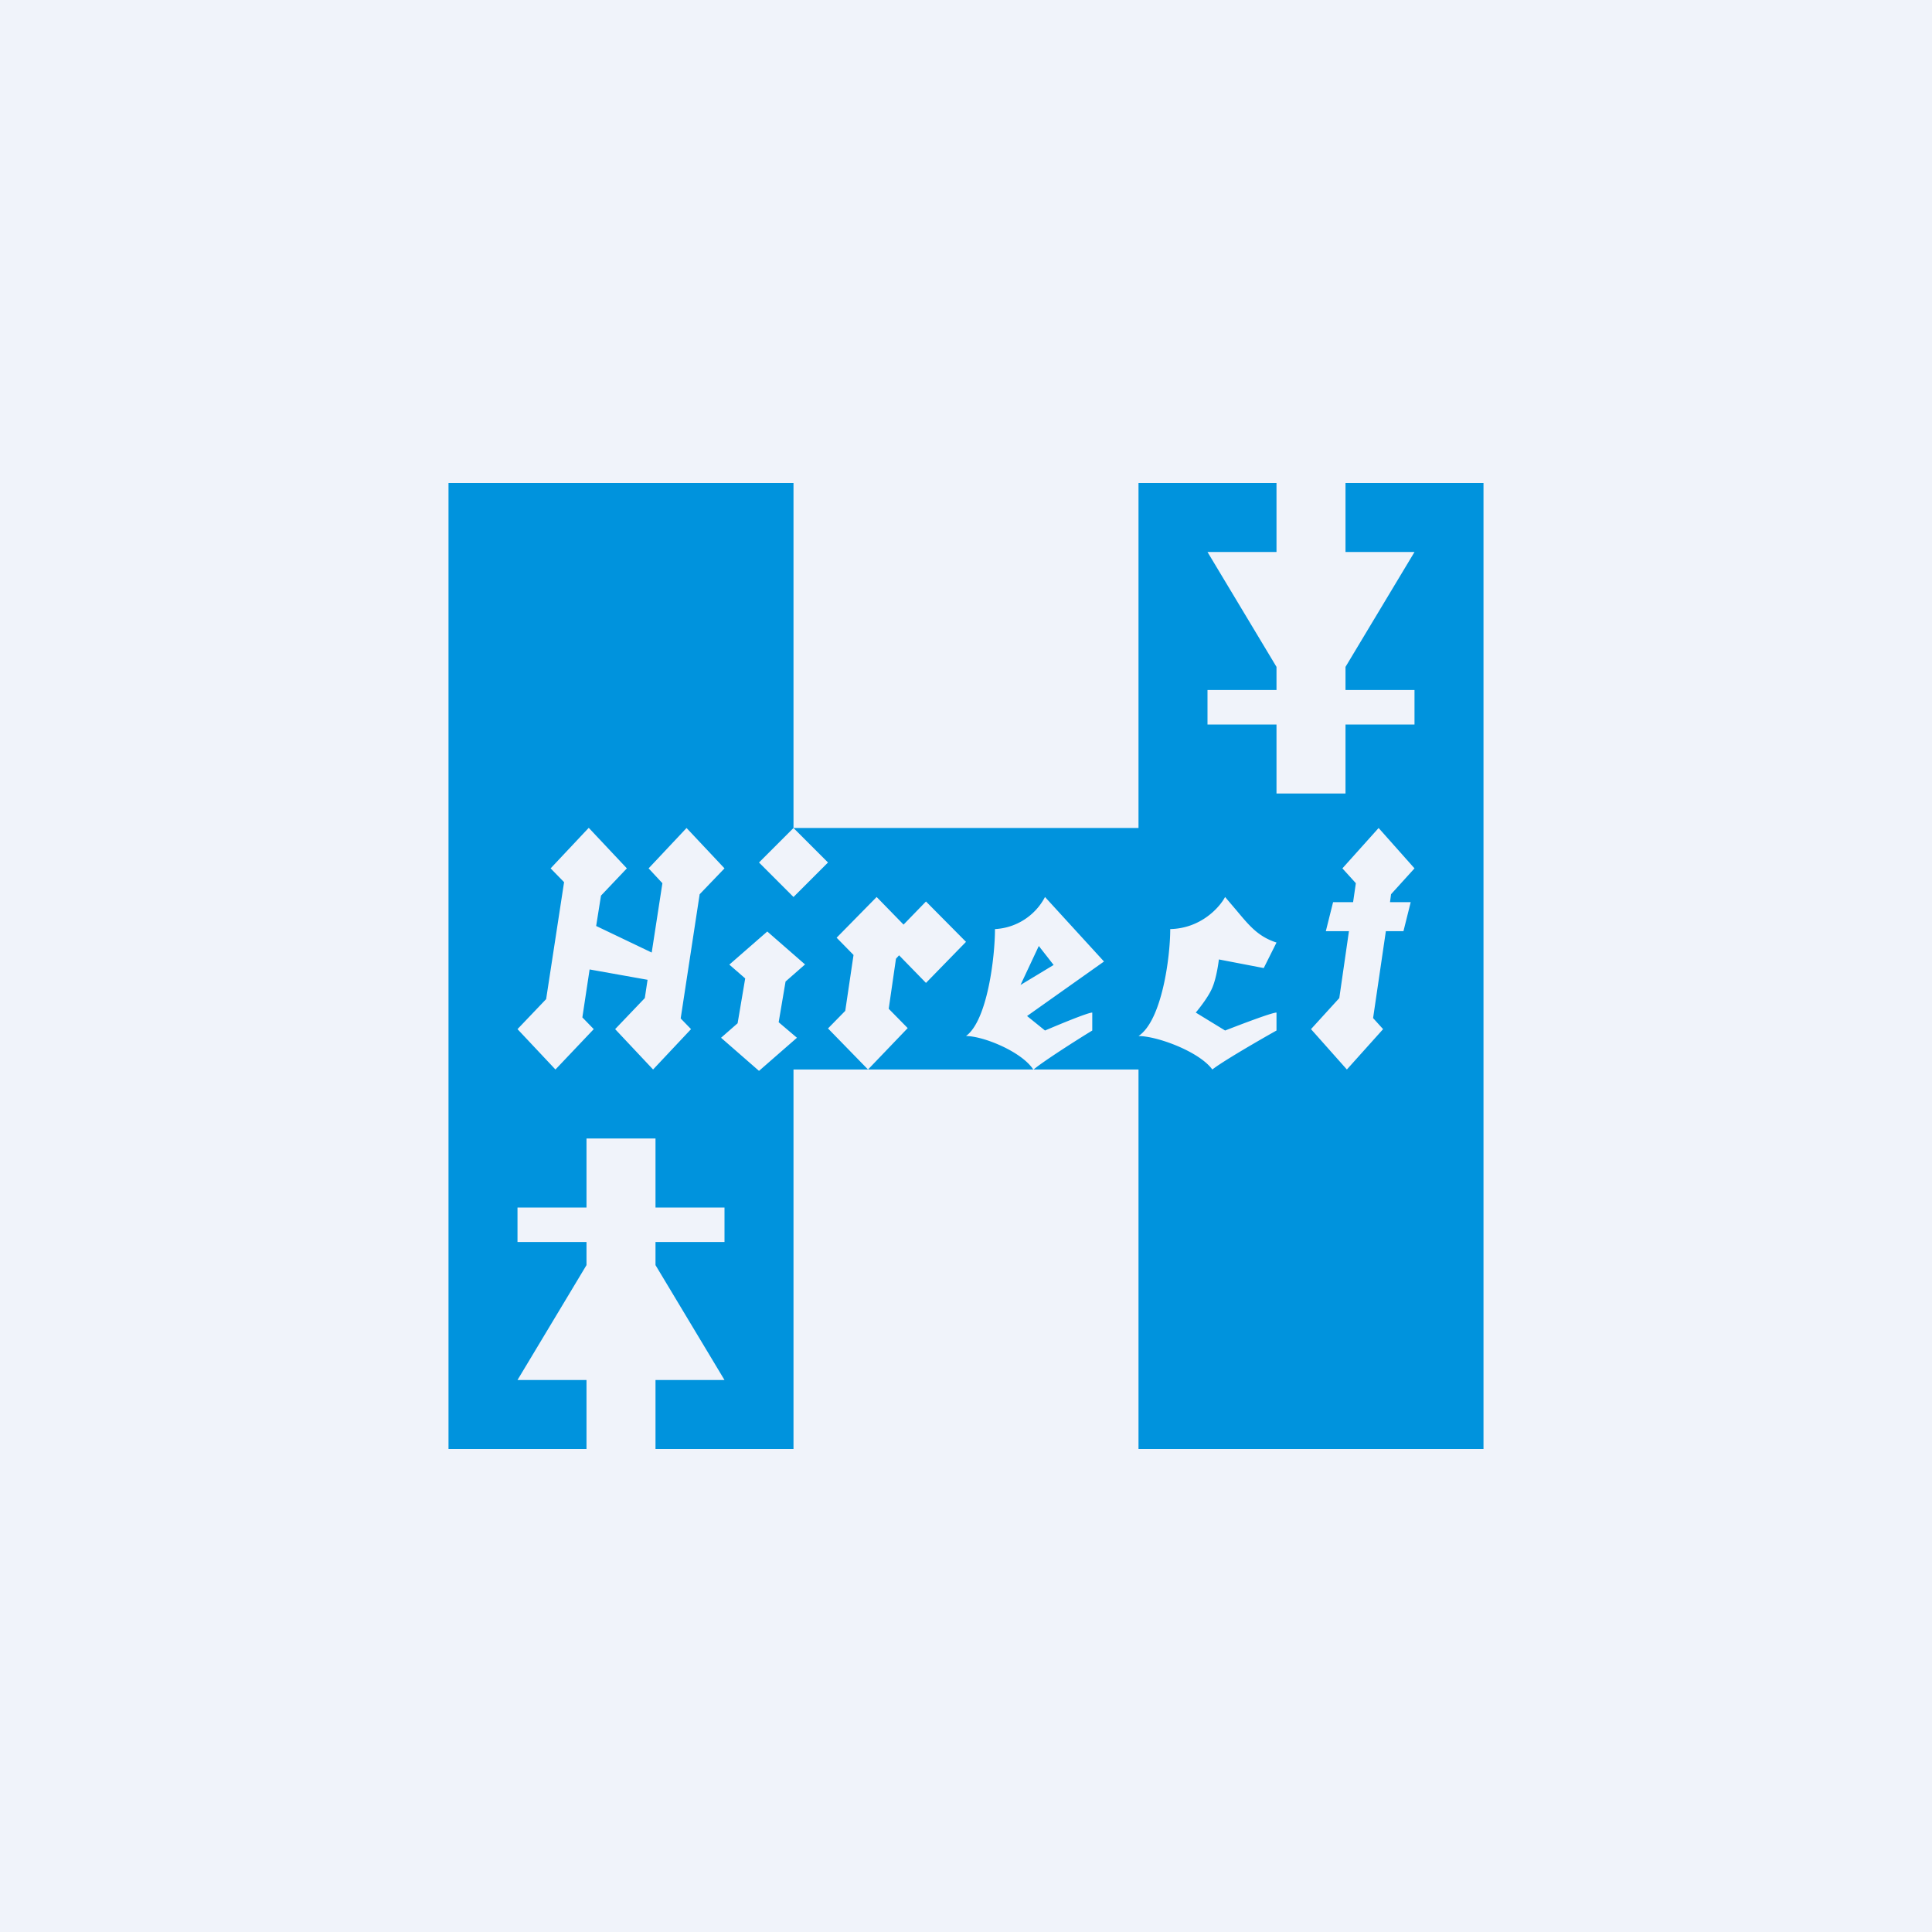
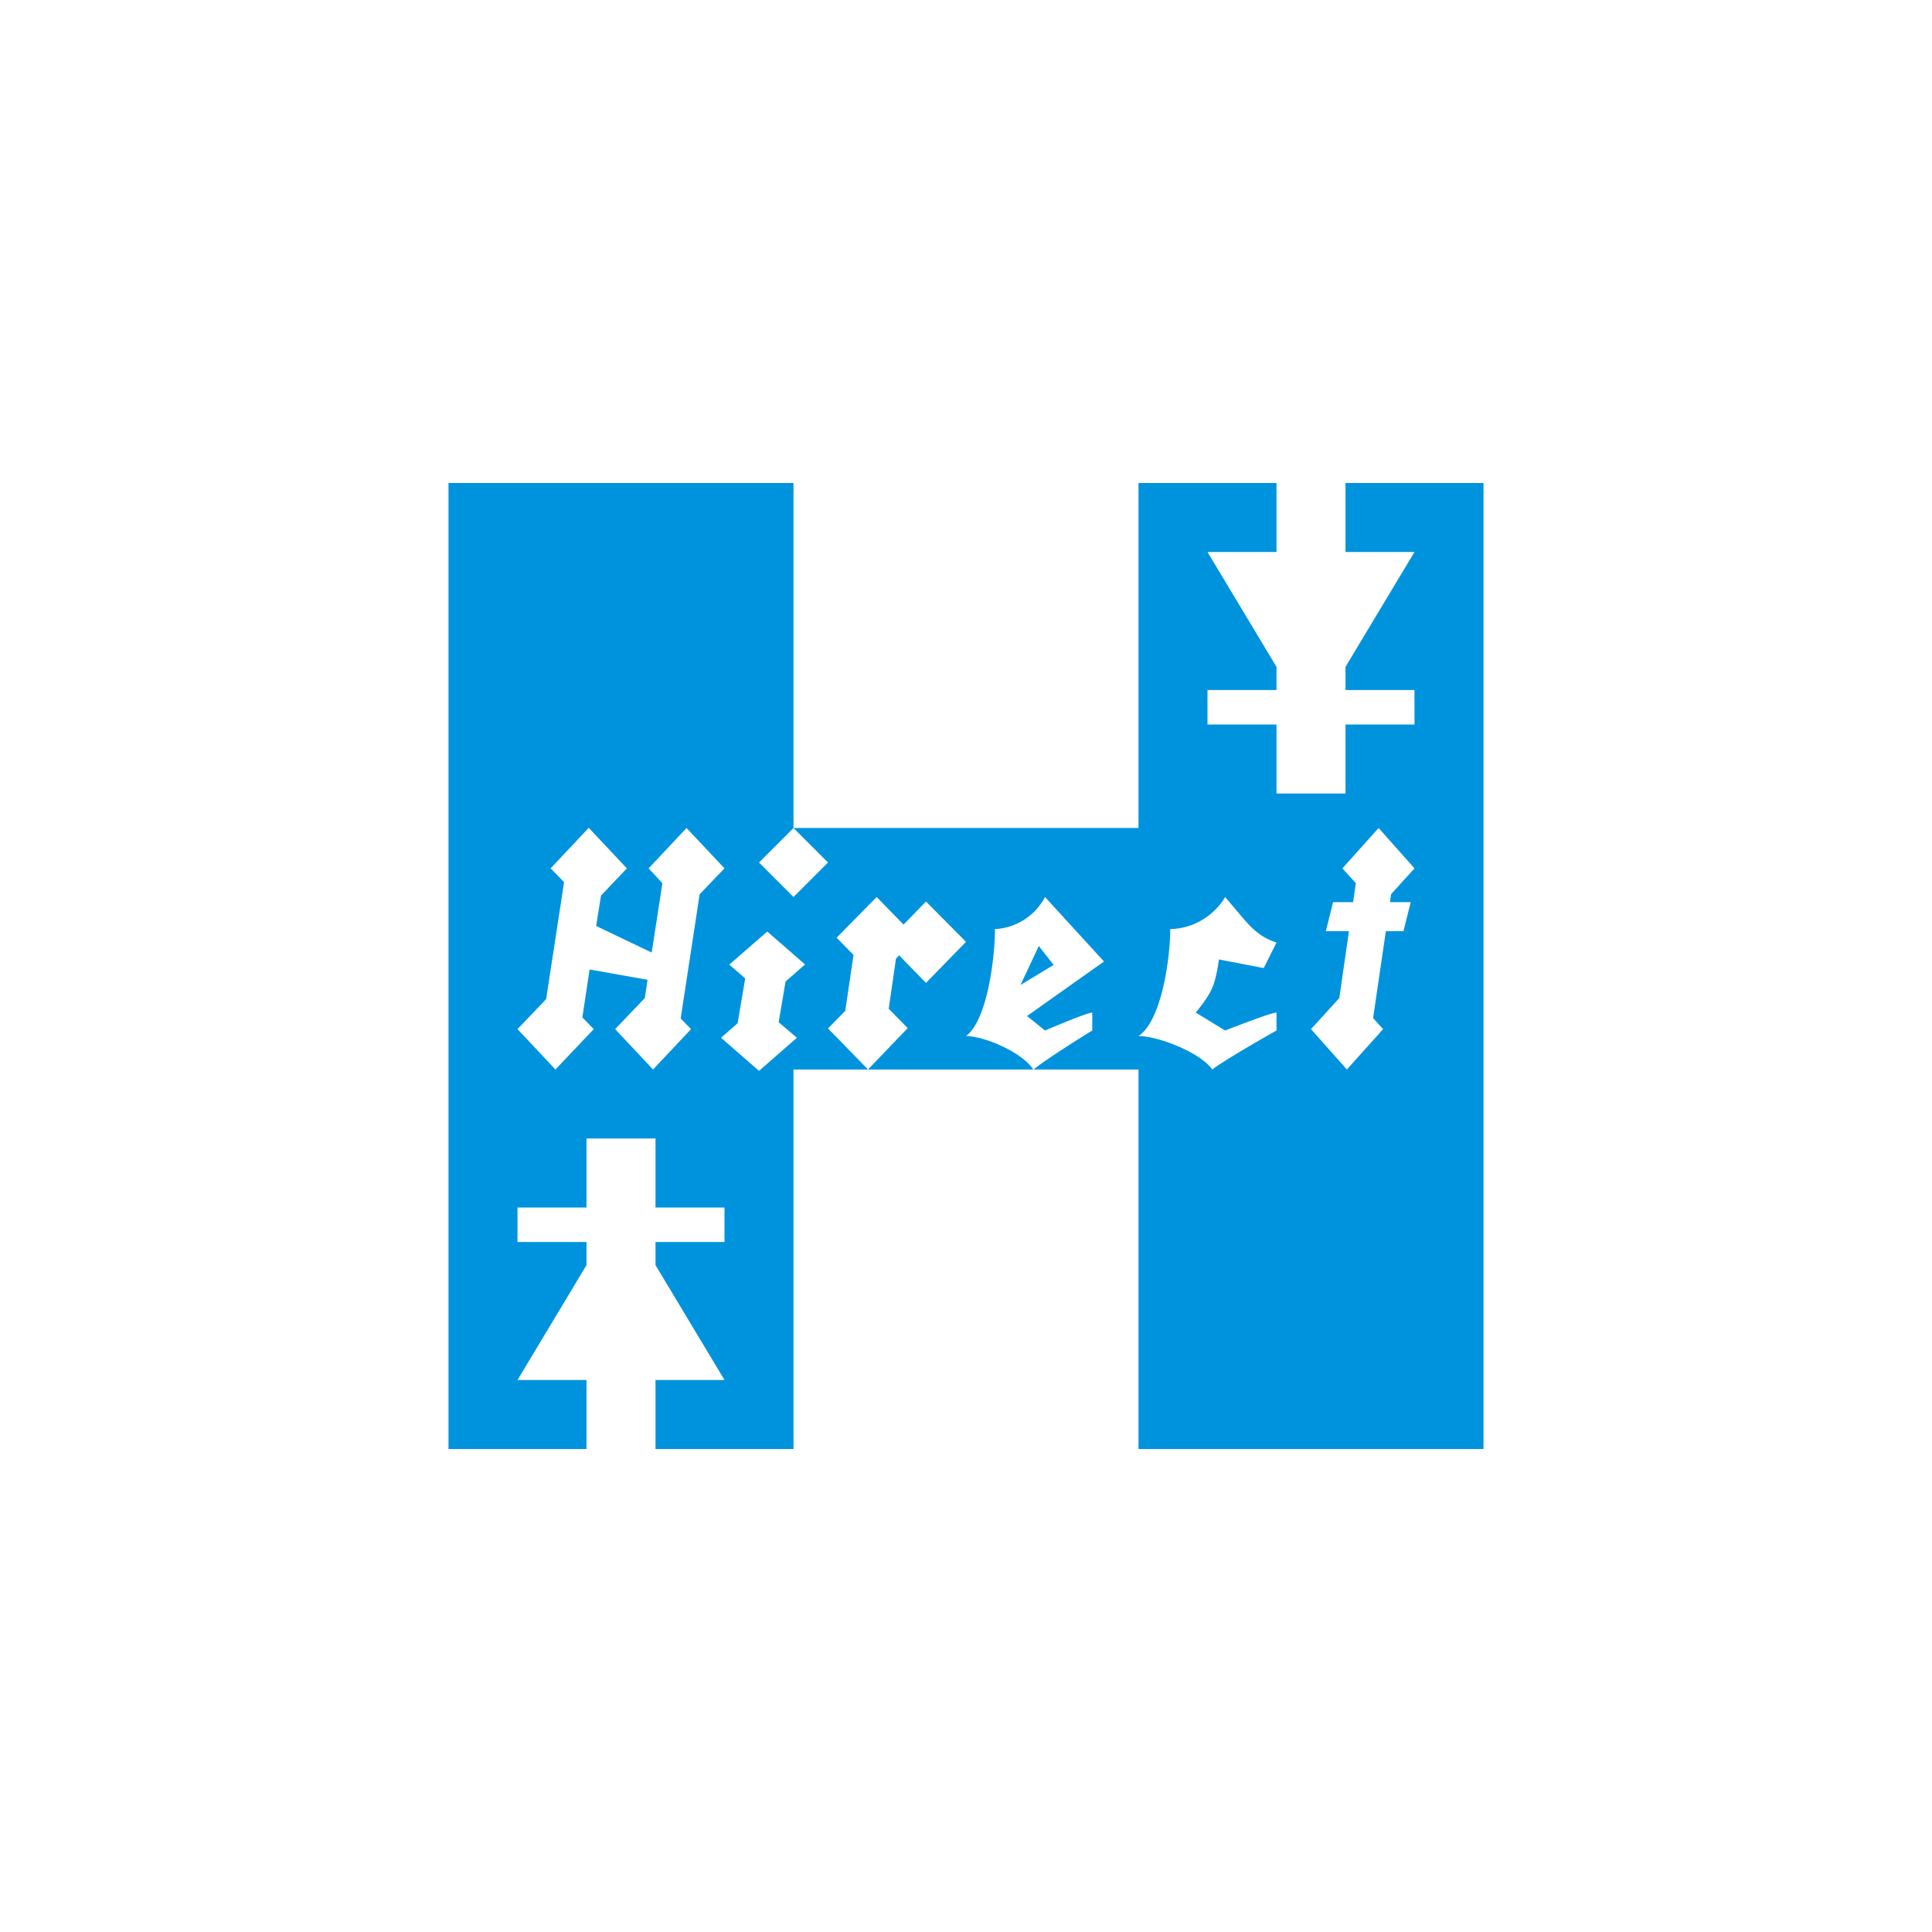
<svg xmlns="http://www.w3.org/2000/svg" width="56" height="56" viewBox="0 0 56 56">
-   <path fill="#F0F3FA" d="M0 0h56v56H0z" />
-   <path fill-rule="evenodd" d="M23 14H13v28h4v-2h-2l2-3.33V36h-2v-1h2v-2h2v2h2v1h-2v.67L21 40h-2v2h4V31h2.16L24 29.81l.5-.51.24-1.62-.49-.5L25.41 26l.78.8.65-.67L28 27.3l-1.16 1.19-.78-.8-.09.1-.21 1.45.55.56L25.16 31H33v11h10V14h-4v2h2l-2 3.33V20h2v1h-2v2h-2v-2h-2v-1h2v-.67L35 16h2v-2h-4v10H23V14Zm0 10-1 1 1 1 1-1-1-1Zm6.95 7c-.34-.52-1.45-.97-1.95-.97.62-.45.84-2.29.84-3.1a1.74 1.74 0 0 0 1.45-.93L32 27.87l-2.23 1.58.52.42c.4-.17 1.24-.52 1.37-.52v.52c-.46.28-1.43.9-1.7 1.13Zm.16-3.58-.53 1.13.96-.58-.43-.55ZM17.07 24l1.1 1.17-.75.79-.14.88 1.61.77.31-2.01-.4-.43L19.9 24l1.1 1.17-.72.75-.55 3.6.3.31-1.1 1.17-1.1-1.17.86-.9.08-.53-1.68-.3-.21 1.39.33.34L16.1 31 15 29.83l.83-.87.52-3.39-.39-.4 1.1-1.17Zm6.27 3.96-1.1-.96-1.1.96.46.4-.22 1.3-.48.42 1.1.96 1.1-.96-.53-.45.2-1.18.57-.5ZM39.96 24 41 25.17l-.68.75-.03.23h.6l-.21.84h-.51l-.37 2.52.29.32L39.04 31 38 29.83l.82-.9.28-1.94h-.67l.21-.84h.58l.08-.55-.39-.43L39.96 24Zm-4.45 5.87c.44-.17 1.35-.52 1.49-.52v.52c-.5.28-1.57.9-1.86 1.13-.38-.52-1.6-.97-2.14-.97.68-.45.92-2.29.92-3.1.89-.02 1.43-.63 1.59-.93l.34.4c.36.43.62.75 1.15.92l-.37.74-1.3-.25s-.06.53-.2.84c-.13.3-.47.7-.47.7l.85.52Z" fill="#0093DD" />
+   <path fill-rule="evenodd" d="M23 14H13v28h4v-2h-2l2-3.33V36h-2v-1h2v-2h2v2h2v1h-2v.67L21 40h-2v2h4V31h2.16L24 29.81l.5-.51.24-1.62-.49-.5L25.41 26l.78.8.65-.67L28 27.3l-1.16 1.19-.78-.8-.09.1-.21 1.45.55.56L25.16 31H33v11h10V14h-4v2h2l-2 3.33V20h2v1h-2v2h-2v-2h-2v-1h2v-.67L35 16h2v-2h-4v10H23V14Zm0 10-1 1 1 1 1-1-1-1Zm6.95 7c-.34-.52-1.45-.97-1.95-.97.62-.45.84-2.29.84-3.1a1.74 1.74 0 0 0 1.45-.93L32 27.87l-2.23 1.58.52.42c.4-.17 1.24-.52 1.37-.52v.52c-.46.28-1.43.9-1.7 1.13Zm.16-3.58-.53 1.13.96-.58-.43-.55ZM17.07 24l1.1 1.17-.75.79-.14.88 1.61.77.31-2.01-.4-.43L19.9 24l1.1 1.17-.72.75-.55 3.6.3.31-1.1 1.17-1.1-1.17.86-.9.08-.53-1.68-.3-.21 1.39.33.34L16.1 31 15 29.83l.83-.87.52-3.39-.39-.4 1.1-1.17Zm6.27 3.96-1.1-.96-1.1.96.46.4-.22 1.3-.48.42 1.1.96 1.1-.96-.53-.45.2-1.18.57-.5ZM39.96 24 41 25.17l-.68.75-.03.23h.6l-.21.84h-.51l-.37 2.52.29.32L39.04 31 38 29.83l.82-.9.28-1.94h-.67l.21-.84h.58l.08-.55-.39-.43Zm-4.45 5.87c.44-.17 1.35-.52 1.49-.52v.52c-.5.28-1.57.9-1.86 1.13-.38-.52-1.6-.97-2.14-.97.68-.45.92-2.29.92-3.1.89-.02 1.43-.63 1.59-.93l.34.4c.36.43.62.75 1.15.92l-.37.74-1.3-.25s-.06.53-.2.84c-.13.3-.47.7-.47.7l.85.52Z" fill="#0093DD" />
</svg>